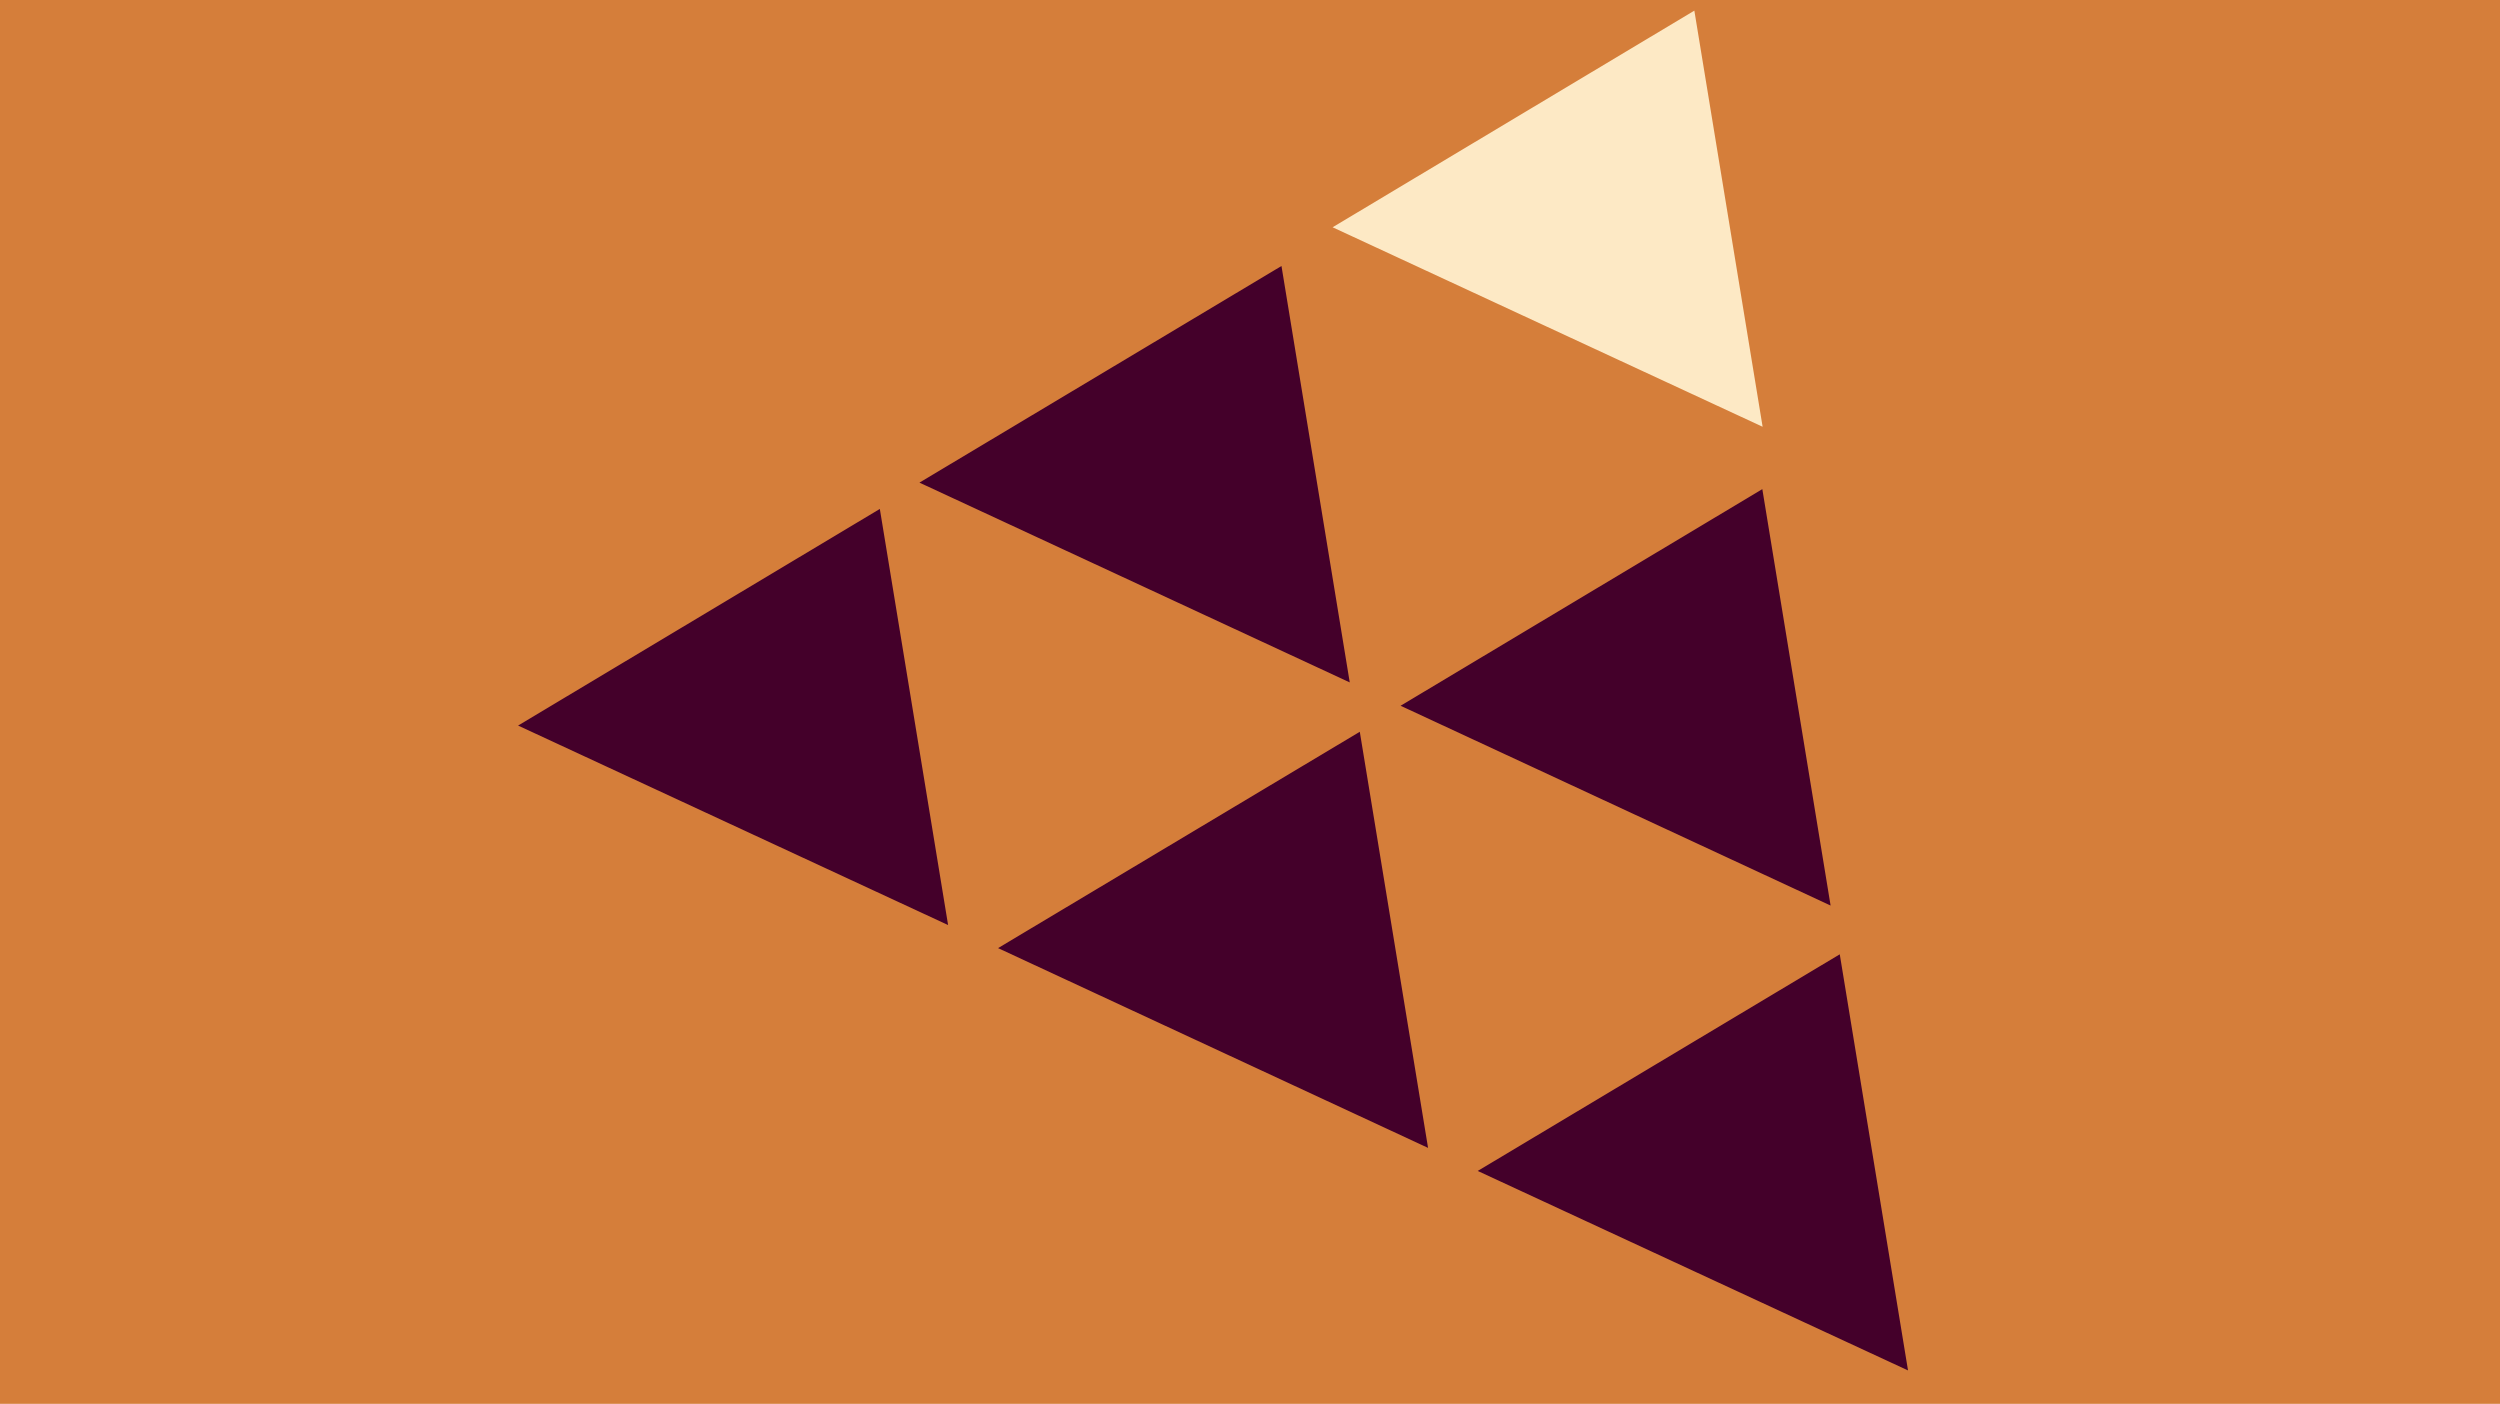
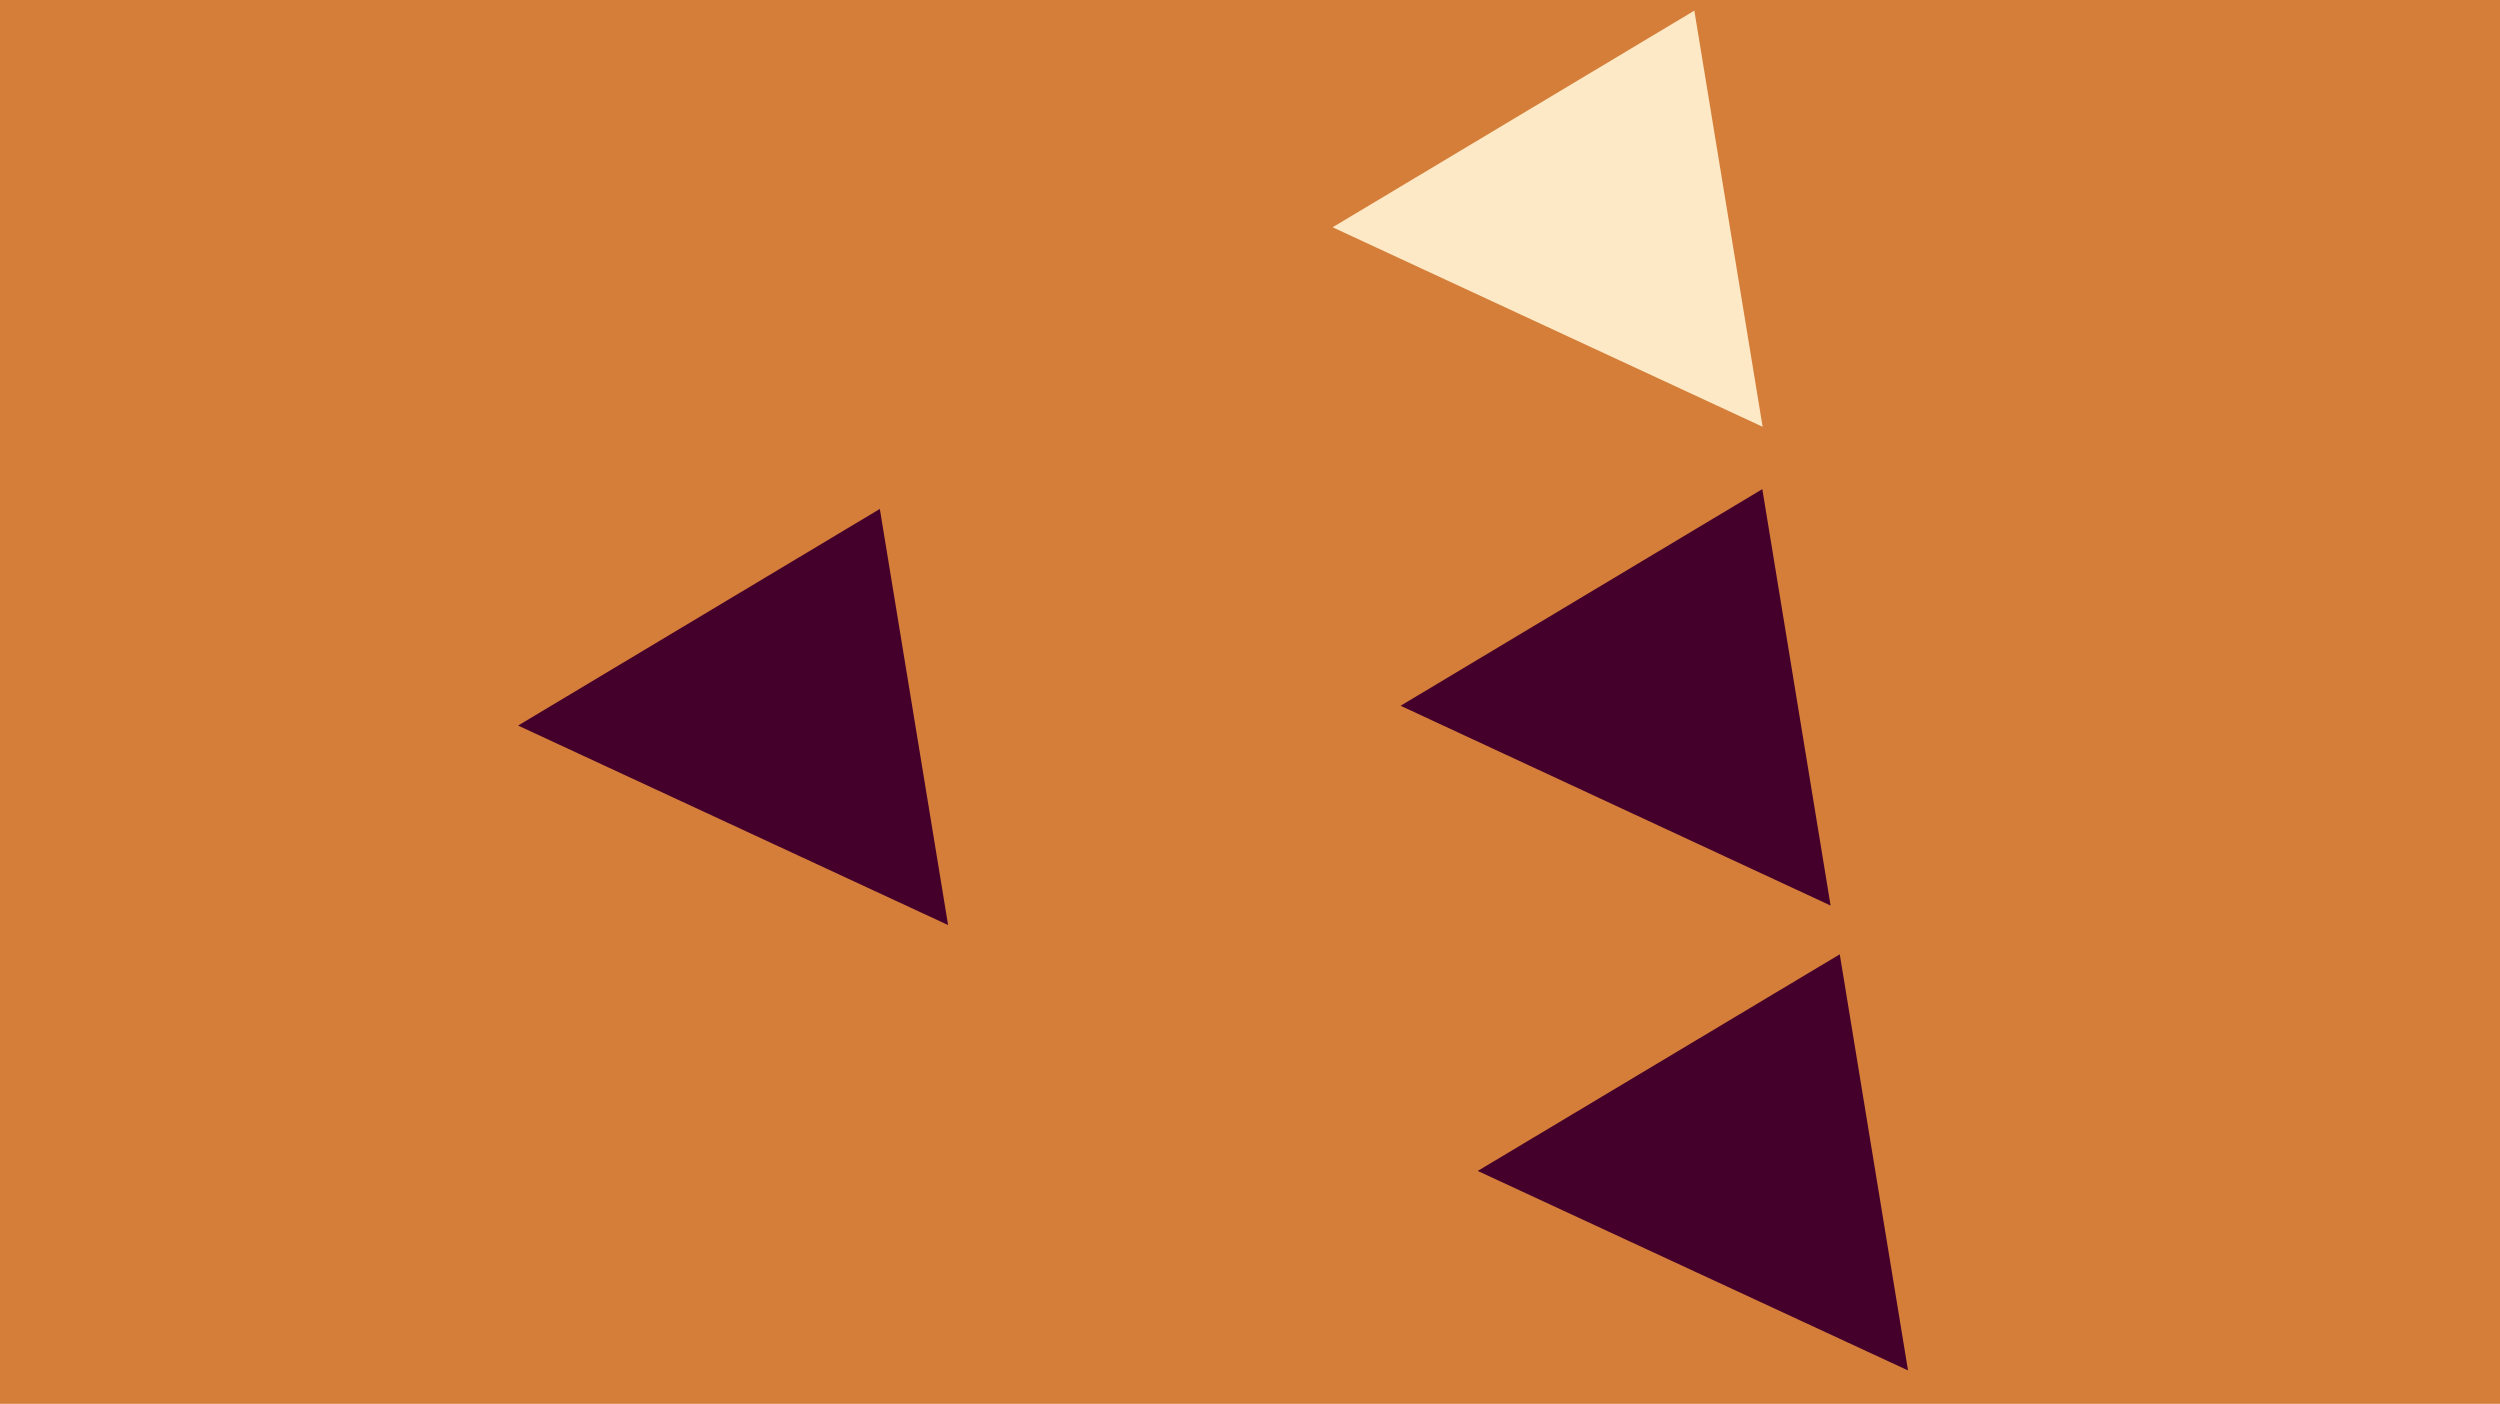
<svg xmlns="http://www.w3.org/2000/svg" version="1.1" viewBox="0 0 845.9 475">
  <defs>
    <style>
      .cls-1 {
        fill: #44002a;
      }

      .cls-2 {
        fill: #d57e3a;
      }

      .cls-3 {
        fill: #fde9c5;
      }
    </style>
  </defs>
  <g>
    <g id="Baggrund">
      <rect class="cls-2" x="-1.1" y="-4.8" width="848.1" height="484.7" />
    </g>
    <g id="Title__x26__Text">
      <g>
        <polygon class="cls-3" points="573.3 3.6 596.4 144.4 450.9 76.9 573.3 3.6" />
-         <polygon class="cls-1" points="433.6 90 456.7 230.9 311.1 163.3 433.6 90" />
        <polygon class="cls-1" points="596.3 165.5 619.4 306.4 473.9 238.8 596.3 165.5" />
-         <polygon class="cls-1" points="460.1 247.6 483.2 388.4 337.7 320.8 460.1 247.6" />
        <polygon class="cls-1" points="297.7 172.2 320.8 313 175.3 245.5 297.7 172.2" />
        <polygon class="cls-1" points="622.5 322.9 645.6 463.7 500 396.2 622.5 322.9" />
      </g>
    </g>
  </g>
</svg>